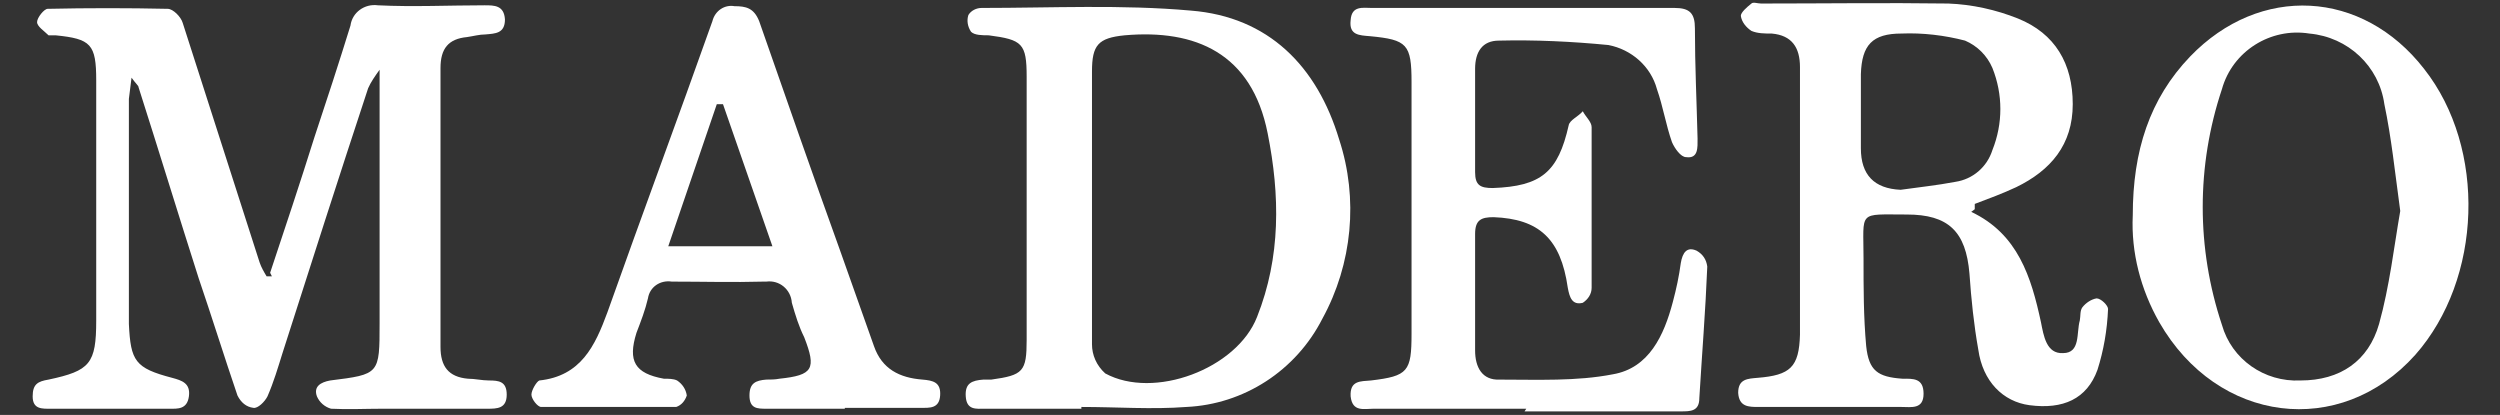
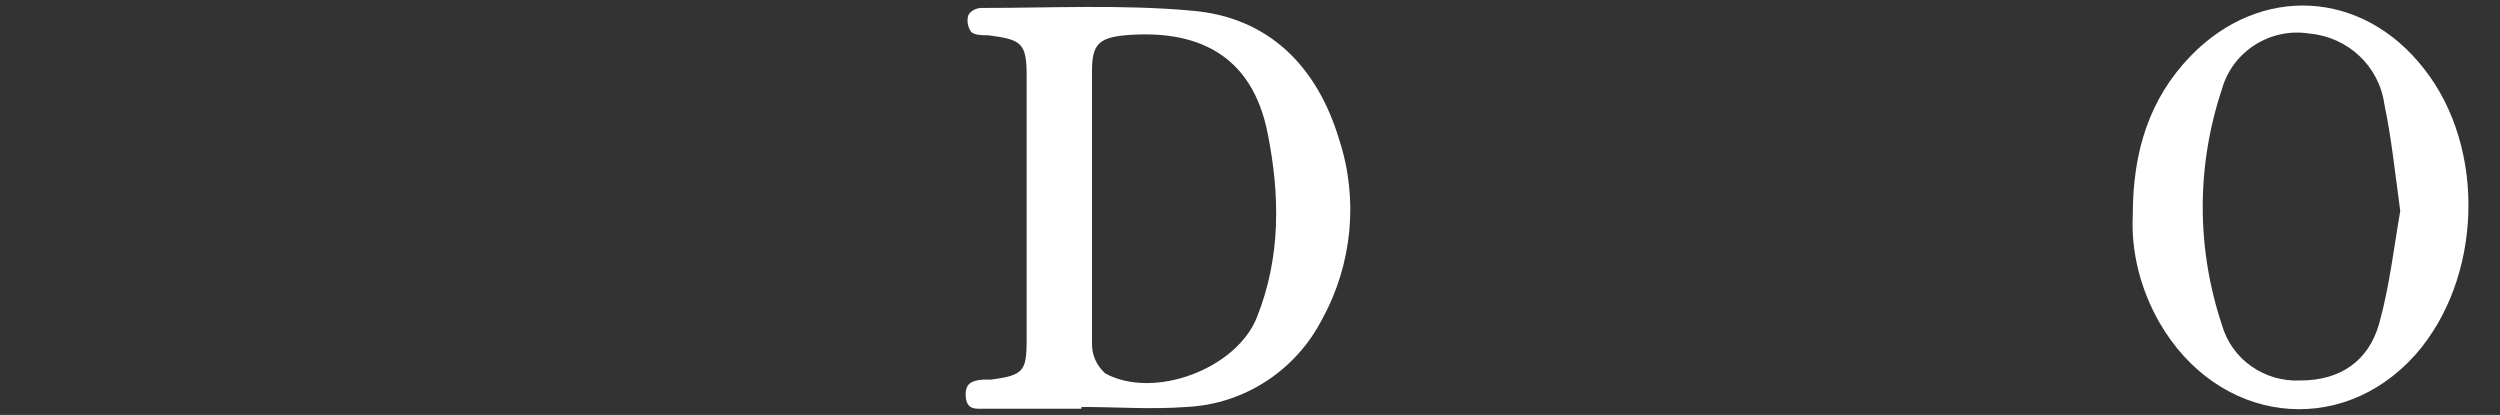
<svg xmlns="http://www.w3.org/2000/svg" id="Camada_1" version="1.1" viewBox="0 0 283.2 47">
  <rect x="0" y="0" width="283.2" height="47" fill="#333333" stroke="none" />
  <defs>
    <style>
      .st0 {
        fill: #fff;
      }
    </style>
  </defs>
  <g id="Grupo_298">
-     <path id="Caminho_1054" class="st0" d="M30.6,30.9c1.7-5.1,3.4-10.2,5-15.3,1.4-4.2,2.8-8.5,4.1-12.7.2-1.5,1.6-2.5,3.1-2.3,4,.2,8.1,0,12.1,0,1.1,0,2.2,0,2.3,1.6,0,1.6-1.1,1.6-2.2,1.7-.7,0-1.4.2-2.1.3-2.1.2-3,1.3-3,3.5,0,10.5,0,21,0,31.6,0,2.2.9,3.4,3.1,3.6.8,0,1.6.2,2.4.2,1.1,0,2,.1,2,1.6,0,1.6-1.1,1.6-2.2,1.6-4,0-7.9,0-11.9,0-1.9,0-3.9.1-5.8,0-.7-.2-1.3-.7-1.6-1.4-.4-1.1.4-1.6,1.5-1.8,5.6-.7,5.6-.7,5.6-6.5,0-8.9,0-17.7,0-26.6,0-.5,0-1,0-2.1-.5.7-1,1.4-1.3,2.1-3.3,10-6.5,20-9.7,30-.5,1.6-1,3.3-1.7,4.9-.3.6-1.1,1.4-1.6,1.3-.8-.1-1.4-.6-1.8-1.4-1.5-4.4-2.9-8.9-4.4-13.3-2.3-7.2-4.5-14.4-6.8-21.6,0-.2-.3-.4-.8-1.1-.1.8-.2,1.6-.3,2.4,0,8.3,0,16.6,0,24.9,0,.2,0,.4,0,.6.2,4.2.7,5,4.9,6.1,1.1.3,2.1.6,1.9,2.1-.2,1.5-1.3,1.4-2.2,1.4-4.5,0-8.9,0-13.4,0-1,0-2.1.1-2.1-1.4,0-1.4.6-1.7,1.8-1.9,4.7-1,5.4-1.8,5.4-6.7,0-9.1,0-18.2,0-27.2,0-4.1-.6-4.7-4.6-5.1-.3,0-.7,0-.8,0-.5-.5-1.3-1-1.3-1.5,0-.5.8-1.5,1.2-1.5,4.5-.1,9.1-.1,13.6,0,.6,0,1.5.9,1.7,1.6,2.9,9,5.8,18.1,8.7,27.1.2.6.5,1.1.8,1.6h.6Z" />
-     <path id="Caminho_1055" class="st0" d="M223.3,24c5.3,2.5,6.8,7.4,7.9,12.5.3,1.5.6,3.6,2.5,3.5,2,0,1.5-2.3,1.9-3.7.1-.5,0-1.1.3-1.5.4-.5,1-.9,1.6-1,.5,0,1.3.8,1.3,1.2-.1,2.4-.5,4.7-1.2,6.9-1.2,3.3-3.9,4.5-7.7,4-3-.4-5.3-2.7-5.8-6.3-.5-2.8-.8-5.7-1-8.6-.4-4.8-2.4-6.7-7.1-6.7-5.6,0-4.9-.5-4.9,5,0,3.3,0,6.6.3,9.9.3,2.8,1.3,3.5,4.1,3.7,1.2,0,2.4-.1,2.4,1.7,0,1.8-1.4,1.5-2.5,1.5-5.4,0-10.8,0-16.2,0-1.1,0-2.2,0-2.3-1.6,0-1.6,1.1-1.6,2.2-1.7,3.7-.3,4.7-1.2,4.8-4.9,0-10.1,0-20.2,0-30.3,0-2.2-.9-3.6-3.2-3.8-.8,0-1.6,0-2.3-.3-.6-.4-1.1-1-1.2-1.7,0-.4.7-1,1.2-1.4.2-.2.7,0,1.1,0,7.1,0,14.1-.1,21.2,0,2.7.1,5.4.7,7.9,1.7,4.2,1.7,6.2,5.1,6.2,9.7,0,4.6-2.5,7.5-6.4,9.4-1.5.7-3.1,1.3-4.7,1.9v.6ZM215.3,21.5c2.1-.3,4.1-.5,6.2-.9,2-.3,3.6-1.7,4.2-3.6,1.2-3,1.2-6.3,0-9.3-.6-1.4-1.7-2.5-3.1-3.1-2.3-.6-4.8-.9-7.2-.8-3.3,0-4.5,1.3-4.6,4.6,0,2.8,0,5.6,0,8.4q0,4.5,4.5,4.7Z" />
-     <path id="Caminho_1056" class="st0" d="M172.9,46.3c-5.8,0-11.5,0-17.3,0-1.1,0-2.4.4-2.6-1.4-.1-1.8,1.1-1.7,2.3-1.8,4.2-.5,4.6-1,4.6-5.3,0-9.5,0-19,0-28.5,0-4.3-.5-4.8-4.7-5.2-1.2-.1-2.4-.1-2.2-1.8.1-1.7,1.4-1.4,2.4-1.4,11.5,0,22.9,0,34.3,0,1.7,0,2.3.6,2.3,2.3,0,4.2.2,8.4.3,12.5,0,1,.1,2.3-1.3,2.1-.6,0-1.3-1-1.6-1.7-.7-2-1-4-1.7-6-.7-2.6-2.9-4.5-5.5-5-4.1-.4-8.3-.6-12.4-.5-1.9,0-2.7,1.3-2.7,3.2,0,3.9,0,7.8,0,11.7,0,1.5.6,1.8,2,1.8,5.5-.2,7.4-1.8,8.6-7.1.1-.6,1.1-1,1.6-1.6.3.6,1,1.2,1,1.8,0,6.1,0,12.1,0,18.2,0,.7-.4,1.3-1,1.7-1.2.3-1.5-.6-1.7-1.7-.8-5.6-3.3-7.8-8.4-8-1.4,0-2.1.3-2.1,1.9,0,4.4,0,8.8,0,13.2,0,1.9.8,3.4,2.8,3.3,4.3,0,8.7.2,12.8-.6,4.1-.7,5.8-4.4,6.8-8.2.4-1.5.7-2.9.9-4.4.2-1.2.7-1.9,1.8-1.4.7.4,1.1,1,1.2,1.8-.2,5-.6,9.9-.9,14.9,0,1.5-1,1.5-2.1,1.5-5.9,0-11.8,0-17.7,0Z" />
    <path id="Caminho_1057" class="st0" d="M122.4,46.3c-3.6,0-7.2,0-10.8,0-1,0-2.1.2-2.2-1.4-.1-1.5.7-1.8,2-1.9.3,0,.6,0,.9,0,3.6-.5,4-.9,4-4.5,0-9.9,0-19.9,0-29.8,0-3.8-.5-4.2-4.3-4.7-.7,0-1.6,0-2-.4-.4-.6-.5-1.3-.3-1.9.3-.5.9-.8,1.5-.8,7.9,0,15.9-.4,23.7.3,8.8.7,14.3,6.3,16.8,14.6,2.2,6.7,1.5,14.1-1.9,20.3-3,5.9-8.9,9.7-15.4,10-3.9.3-7.9,0-11.9,0v.2ZM123.7,23.2c0,5.3,0,10.5,0,15.8,0,1.2.5,2.4,1.5,3.3,5.5,3,14.9-.5,17.2-6.4,2.7-6.8,2.6-13.8,1.2-20.8-1.8-9.1-8.2-11.8-16.2-11.1-3,.3-3.7,1.1-3.7,4.1,0,5,0,10.1,0,15.1h0Z" />
    <path id="Caminho_1058" class="st0" d="M241.6,24.4c0-7.3,1.9-13.2,6.5-18,7.9-8.2,19.5-7.6,26.5,1.4,7.1,9,6.6,23.8-1,32.4-8.5,9.5-22.4,7.8-29-3.7-2.1-3.7-3.2-7.9-3-12.1ZM271.9,23.9c-.6-4.4-1-8.3-1.8-12.1-.6-4.3-4.1-7.6-8.5-8-4.4-.7-8.7,2-9.9,6.3-2.9,8.7-2.9,18,0,26.7,1.1,3.9,4.8,6.5,8.9,6.3,4.5,0,7.7-2.2,8.9-6.4,1.2-4.3,1.7-8.8,2.4-12.8Z" />
-     <path id="Caminho_1059" class="st0" d="M95.7,46.3c-3,0-5.9,0-8.9,0-1,0-1.9,0-1.9-1.5,0-1.4.7-1.7,1.9-1.8.5,0,1,0,1.5-.1,3.8-.4,4.2-1.1,2.8-4.7-.6-1.2-1-2.5-1.4-3.9-.1-1.5-1.4-2.6-2.9-2.4,0,0-.2,0-.3,0-3.5.1-6.9,0-10.4,0-1.3-.2-2.5.6-2.7,1.9,0,0,0,0,0,0-.3,1.3-.8,2.6-1.3,3.9-1,3.2-.2,4.6,3.1,5.2.5,0,1.1,0,1.5.2.6.4,1,1,1.1,1.7-.2.6-.6,1.1-1.2,1.3-5.1,0-10.2,0-15.3,0-.4,0-1.1-.9-1.1-1.4s.6-1.5.9-1.6c4.7-.5,6.3-3.9,7.7-7.7,3.9-11,8-22,11.9-33,.3-1.2,1.4-1.9,2.5-1.7,1.3,0,2.2.2,2.8,1.7,3,8.6,6,17.2,9.1,25.8,1.3,3.7,2.6,7.3,3.9,11,.9,2.6,2.9,3.6,5.5,3.8,1.2.1,2.1.3,2,1.8s-1.2,1.4-2.2,1.4c-2.9,0-5.8,0-8.6,0ZM87.5,27.9l-5.6-16.1h-.7l-5.5,16.1h11.8Z" />
  </g>
</svg>